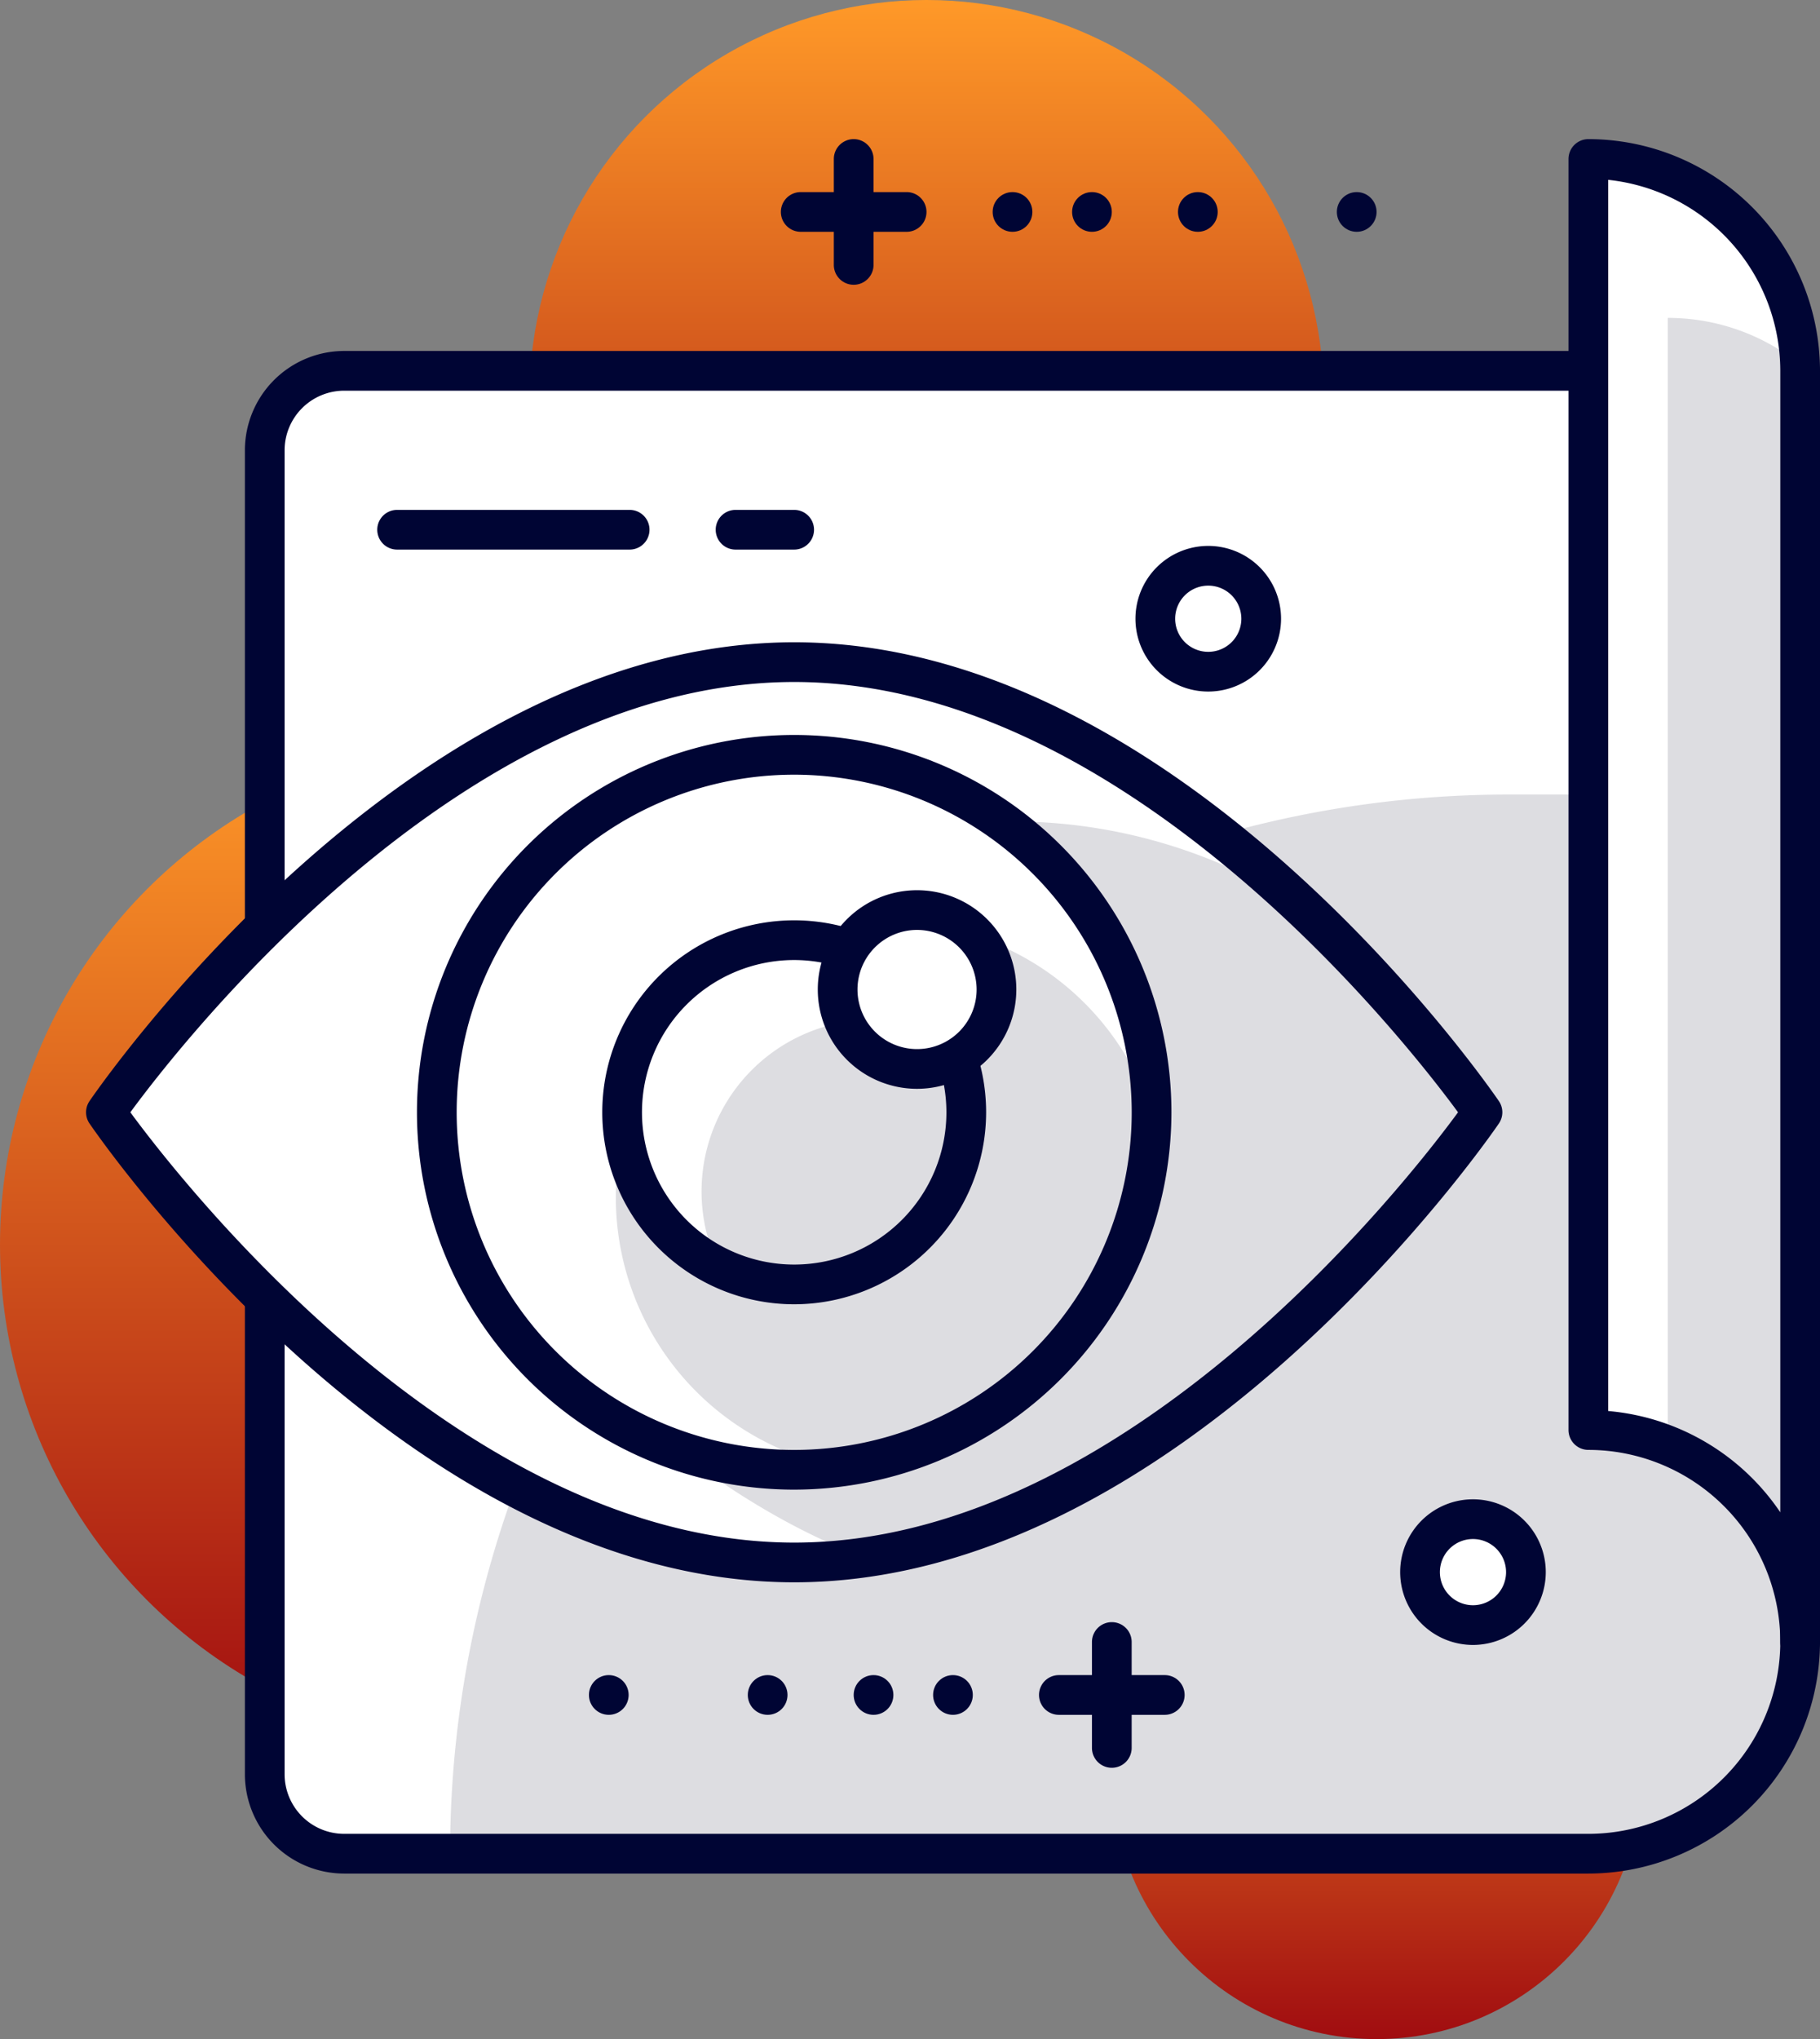
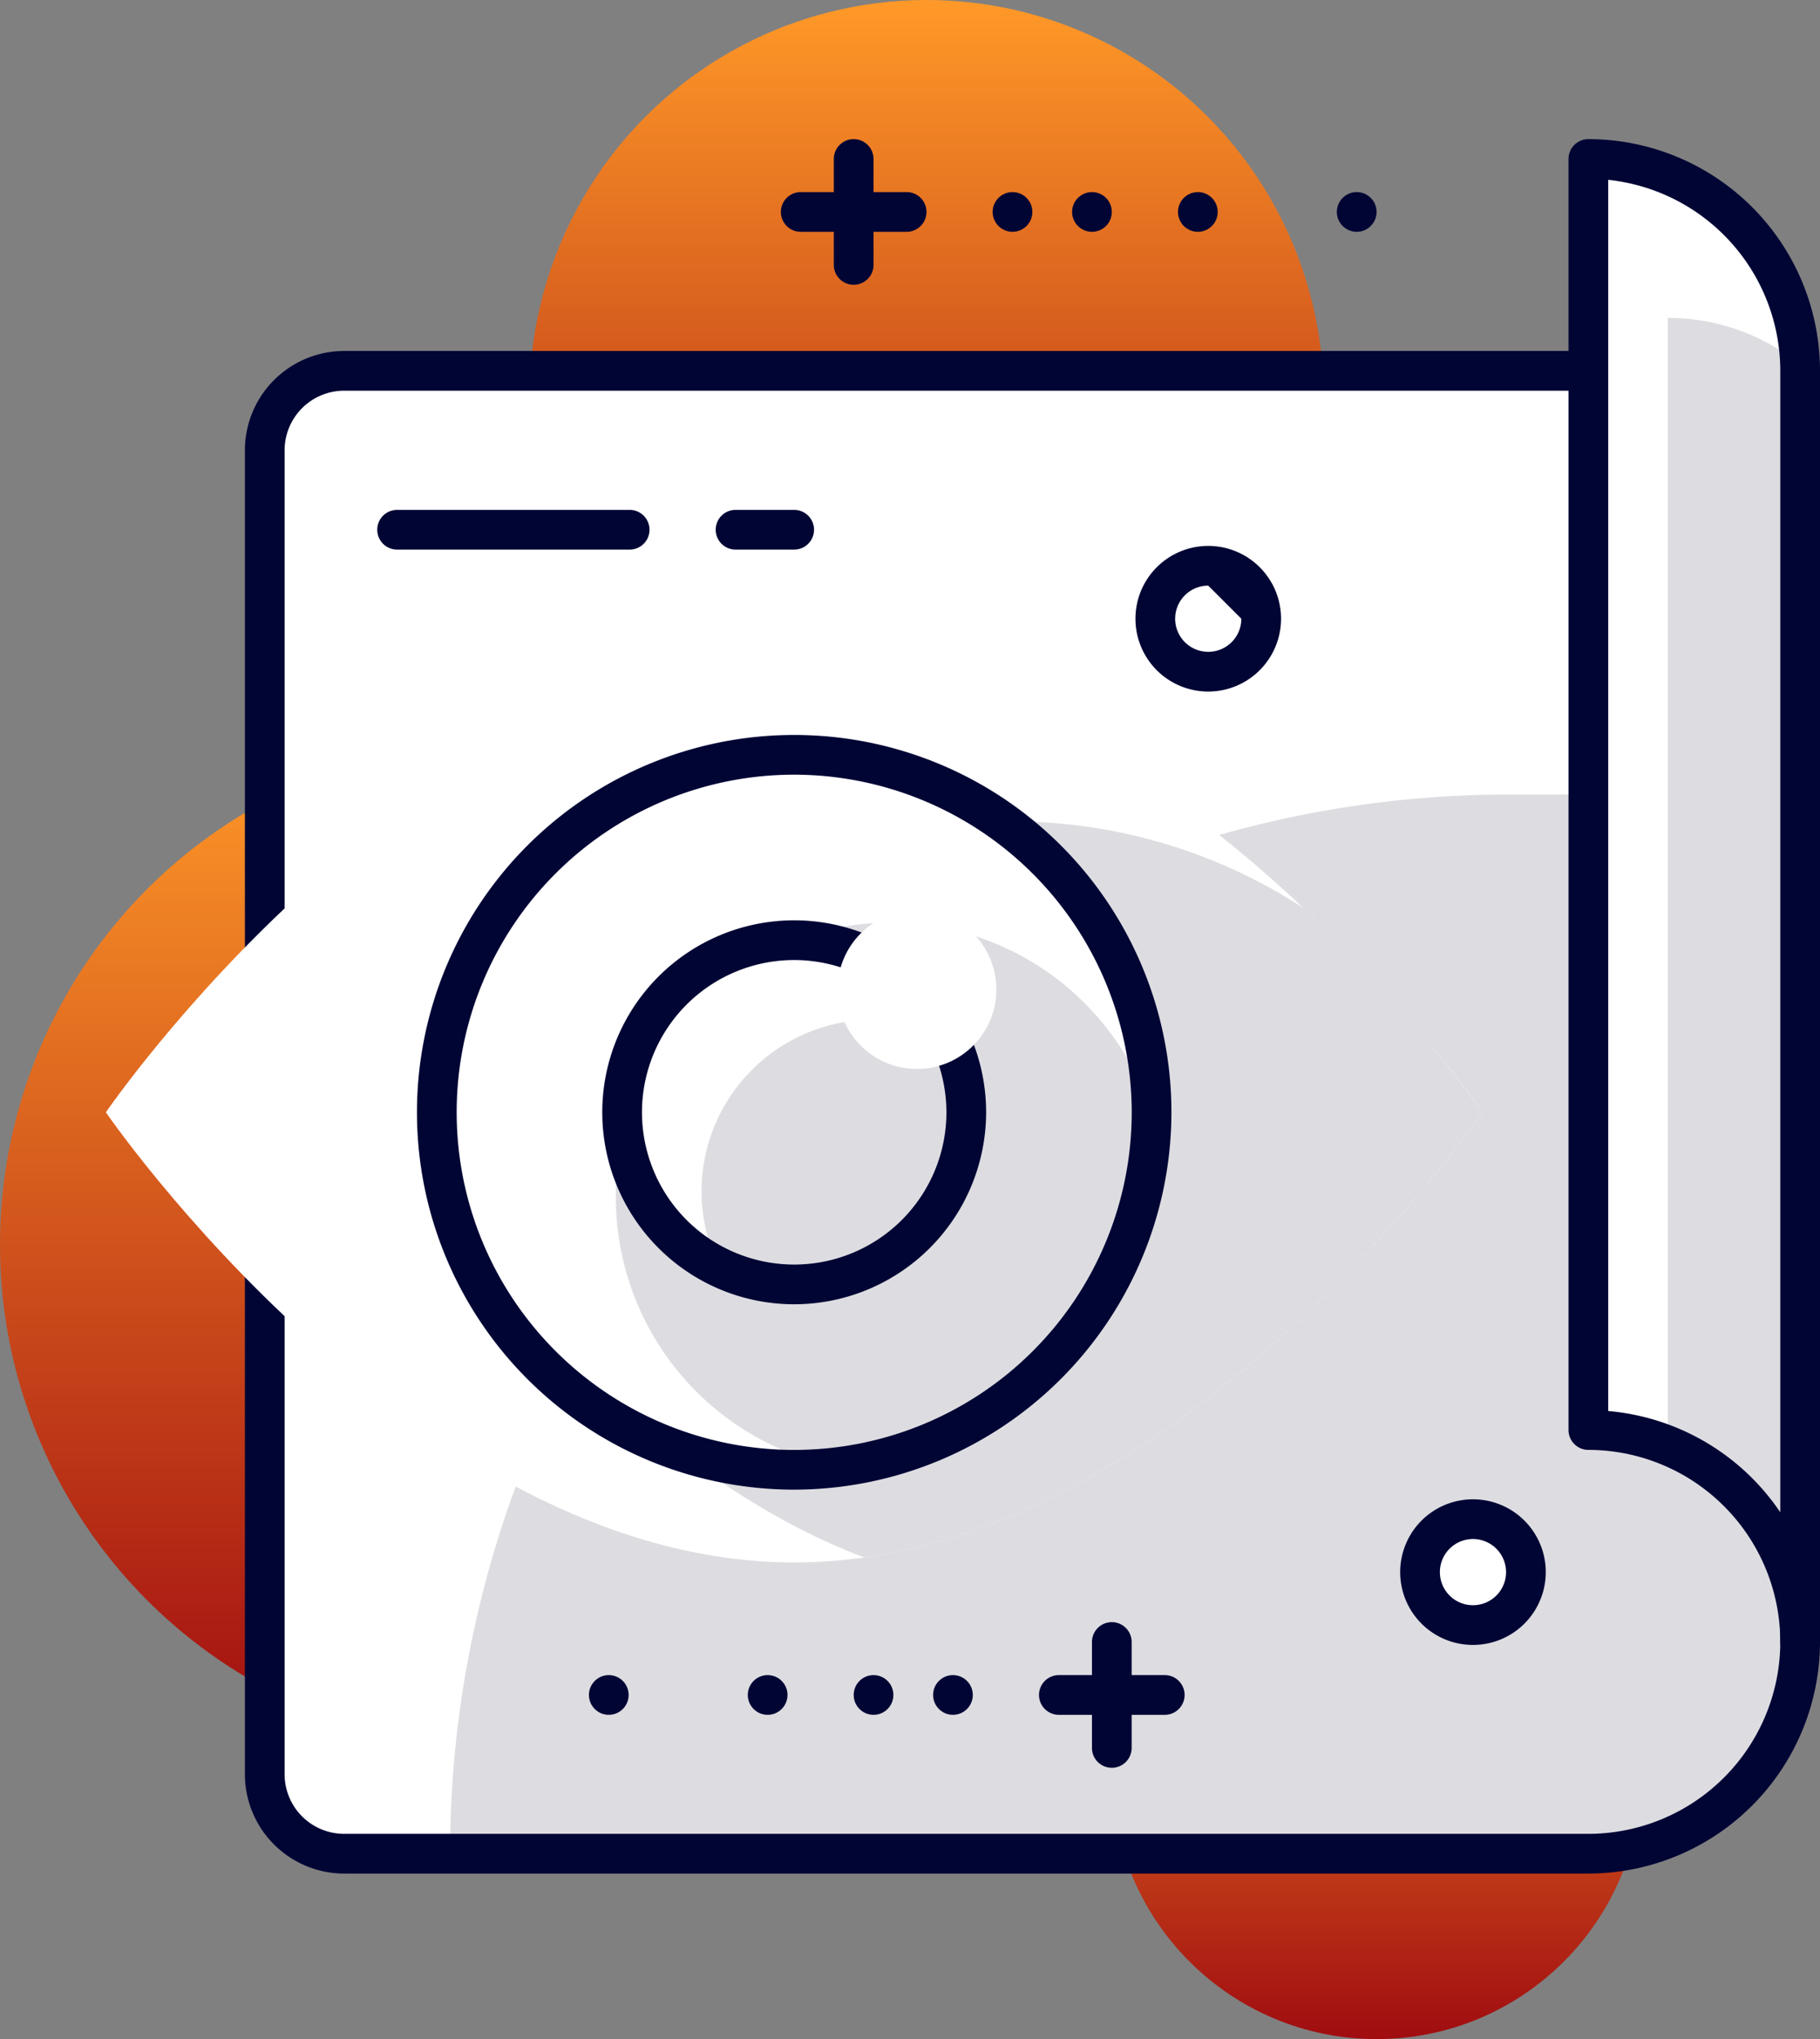
<svg xmlns="http://www.w3.org/2000/svg" width="68.751" height="77.005" viewBox="0 0 68.751 77.005">
  <rect x="0" y="0" width="68.751" height="77.005" fill="#808080" stroke="none" />
  <defs>
    <linearGradient id="linear-gradient" x1="0.5" x2="0.5" y2="1" gradientUnits="objectBoundingBox">
      <stop offset="0" stop-color="#ff9928" />
      <stop offset="1" stop-color="#a00c10" />
    </linearGradient>
  </defs>
  <g id="vision" transform="translate(-854.458 -90.03)">
    <g id="Group_10083" data-name="Group 10083">
      <circle id="Ellipse_747" data-name="Ellipse 747" cx="19" cy="19" r="19" transform="translate(854.458 118.033)" fill="url(#linear-gradient)" />
    </g>
    <g id="Group_10084" data-name="Group 10084">
      <circle id="Ellipse_748" data-name="Ellipse 748" cx="15" cy="15" r="15" transform="translate(874.46 90.03)" fill="url(#linear-gradient)" />
    </g>
    <g id="Group_10085" data-name="Group 10085">
      <circle id="Ellipse_749" data-name="Ellipse 749" cx="10" cy="10" r="10" transform="translate(896.462 147.035)" fill="url(#linear-gradient)" />
    </g>
    <g id="Group_10086" data-name="Group 10086">
      <path id="Rectangle_757" data-name="Rectangle 757" d="M3,0H58a0,0,0,0,1,0,0V48a8,8,0,0,1-8,8H3a3,3,0,0,1-3-3V3A3,3,0,0,1,3,0Z" transform="translate(864.459 104.034)" fill="#fff" />
    </g>
    <g id="Group_10087" data-name="Group 10087">
      <path id="Path_11885" data-name="Path 11885" d="M922.459,120.035h-11a40,40,0,0,0-40,40h43a8,8,0,0,0,8-8Z" fill="#dddde1" />
    </g>
    <g id="Group_10088" data-name="Group 10088">
      <path id="Path_11886" data-name="Path 11886" d="M914.459,160.784h-47a3.755,3.755,0,0,1-3.75-3.75v-50a3.755,3.755,0,0,1,3.75-3.75h55a.75.75,0,0,1,.75.75v48A8.76,8.76,0,0,1,914.459,160.784Zm-47-56a2.253,2.253,0,0,0-2.25,2.25v50a2.253,2.253,0,0,0,2.25,2.25h47a7.258,7.258,0,0,0,7.25-7.25v-47.25Z" fill="#000534" />
    </g>
    <g id="Group_10089" data-name="Group 10089">
      <path id="Path_11887" data-name="Path 11887" d="M922.458,152.034a8,8,0,0,0-8-8v-48a8,8,0,0,1,8,8Z" fill="#fff" />
    </g>
    <g id="Group_10090" data-name="Group 10090">
      <path id="Path_11888" data-name="Path 11888" d="M922.458,152.033v-.238l-.012-.01C922.448,151.869,922.458,151.95,922.458,152.033Z" fill="#fff" />
    </g>
    <g id="Group_10091" data-name="Group 10091">
      <path id="Path_11889" data-name="Path 11889" d="M922.446,103.785a7.962,7.962,0,0,0-4.987-1.75v42.586a7.994,7.994,0,0,1,4.987,7.164l.012.01V104.034C922.458,103.95,922.448,103.869,922.446,103.785Z" fill="#dddde1" />
    </g>
    <g id="Group_10092" data-name="Group 10092">
      <path id="Path_11890" data-name="Path 11890" d="M922.459,152.784a.75.75,0,0,1-.75-.75,7.258,7.258,0,0,0-7.25-7.25.75.75,0,0,1-.75-.75v-48a.75.75,0,0,1,.75-.75,8.76,8.76,0,0,1,8.75,8.75v48A.75.75,0,0,1,922.459,152.784Zm-7.25-9.468a8.754,8.754,0,0,1,6.5,3.825V104.034a7.261,7.261,0,0,0-6.5-7.212Z" fill="#000534" />
    </g>
    <g id="Group_10093" data-name="Group 10093">
      <path id="Path_11891" data-name="Path 11891" d="M886.706,100.784a.75.75,0,0,1-.75-.75v-4a.75.75,0,0,1,1.5,0v4A.75.75,0,0,1,886.706,100.784Z" fill="#000534" />
    </g>
    <g id="Group_10094" data-name="Group 10094">
      <path id="Path_11892" data-name="Path 11892" d="M888.706,98.784h-4a.75.75,0,0,1,0-1.5h4a.75.75,0,0,1,0,1.5Z" fill="#000534" />
    </g>
    <g id="Group_10095" data-name="Group 10095">
      <circle id="Ellipse_750" data-name="Ellipse 750" cx="0.75" cy="0.75" r="0.75" transform="translate(891.956 97.284)" fill="#000534" />
    </g>
    <g id="Group_10096" data-name="Group 10096">
      <circle id="Ellipse_751" data-name="Ellipse 751" cx="0.75" cy="0.75" r="0.75" transform="translate(894.957 97.284)" fill="#000534" />
    </g>
    <g id="Group_10097" data-name="Group 10097">
      <circle id="Ellipse_752" data-name="Ellipse 752" cx="0.75" cy="0.75" r="0.75" transform="translate(898.957 97.284)" fill="#000534" />
    </g>
    <g id="Group_10098" data-name="Group 10098">
      <circle id="Ellipse_753" data-name="Ellipse 753" cx="0.75" cy="0.75" r="0.75" transform="translate(904.958 97.284)" fill="#000534" />
    </g>
    <g id="Group_10099" data-name="Group 10099">
      <path id="Path_11893" data-name="Path 11893" d="M896.457,156.789a.75.75,0,0,1-.75-.75v-4a.75.75,0,1,1,1.5,0v4A.75.75,0,0,1,896.457,156.789Z" fill="#000534" />
    </g>
    <g id="Group_10100" data-name="Group 10100">
      <path id="Path_11894" data-name="Path 11894" d="M898.457,154.789h-4a.75.75,0,0,1,0-1.5h4a.75.75,0,0,1,0,1.5Z" fill="#000534" />
    </g>
    <g id="Group_10101" data-name="Group 10101">
      <circle id="Ellipse_754" data-name="Ellipse 754" cx="0.75" cy="0.75" r="0.75" transform="translate(889.706 153.289)" fill="#000534" />
    </g>
    <g id="Group_10102" data-name="Group 10102">
      <circle id="Ellipse_755" data-name="Ellipse 755" cx="0.75" cy="0.75" r="0.75" transform="translate(886.706 153.289)" fill="#000534" />
    </g>
    <g id="Group_10103" data-name="Group 10103">
      <circle id="Ellipse_756" data-name="Ellipse 756" cx="0.75" cy="0.75" r="0.75" transform="translate(882.706 153.289)" fill="#000534" />
    </g>
    <g id="Group_10104" data-name="Group 10104">
      <circle id="Ellipse_757" data-name="Ellipse 757" cx="0.75" cy="0.75" r="0.75" transform="translate(876.705 153.289)" fill="#000534" />
    </g>
    <g id="Group_10105" data-name="Group 10105">
      <path id="Path_11895" data-name="Path 11895" d="M878.243,110.785h-8.784a.75.75,0,0,1,0-1.5h8.784a.75.75,0,0,1,0,1.5Z" fill="#000534" />
    </g>
    <g id="Group_10106" data-name="Group 10106">
      <path id="Path_11896" data-name="Path 11896" d="M884.458,110.785h-2.214a.75.75,0,0,1,0-1.5h2.214a.75.75,0,0,1,0,1.5Z" fill="#000534" />
    </g>
    <g id="Group_10107" data-name="Group 10107">
      <path id="Path_11897" data-name="Path 11897" d="M910.458,132.035s-11.641,17-26,17-26-17-26-17,11.641-17,26-17S910.458,132.035,910.458,132.035Z" fill="#fff" />
    </g>
    <g id="Group_10108" data-name="Group 10108">
      <path id="Path_11898" data-name="Path 11898" d="M910.458,132.035a53.659,53.659,0,0,0-6.77-7.719A20.123,20.123,0,0,0,893.3,121.06c-12.238,0-22.158,14.487-22.158,14.487s6.745,9.84,15.968,13.3C900.225,146.98,910.458,132.035,910.458,132.035Z" fill="#dddde1" />
    </g>
    <g id="Group_10109" data-name="Group 10109">
-       <path id="Path_11899" data-name="Path 11899" d="M884.459,149.785c-14.587,0-26.135-16.619-26.619-17.326a.75.75,0,0,1,0-.848c.484-.707,12.032-17.326,26.619-17.326s26.135,16.619,26.619,17.326a.751.751,0,0,1,0,.848C910.594,133.166,899.046,149.785,884.459,149.785Zm-25.077-17.75c1.909,2.6,12.535,16.25,25.077,16.25s23.169-13.648,25.077-16.25c-1.909-2.6-12.535-16.25-25.077-16.25S861.29,129.433,859.382,132.035Z" fill="#000534" />
-     </g>
+       </g>
    <g id="Group_10110" data-name="Group 10110">
      <circle id="Ellipse_758" data-name="Ellipse 758" cx="13.5" cy="13.5" r="13.5" transform="translate(870.958 118.535)" fill="#fff" />
    </g>
    <g id="Group_10111" data-name="Group 10111">
      <path id="Path_11900" data-name="Path 11900" d="M897.958,132.035A10.373,10.373,0,1,0,886.1,145.426,13.5,13.5,0,0,0,897.958,132.035Z" fill="#dddde1" />
    </g>
    <g id="Group_10112" data-name="Group 10112">
      <path id="Path_11901" data-name="Path 11901" d="M884.459,146.285a14.25,14.25,0,1,1,14.25-14.25A14.266,14.266,0,0,1,884.459,146.285Zm0-27a12.75,12.75,0,1,0,12.75,12.75A12.765,12.765,0,0,0,884.459,119.285Z" fill="#000534" />
    </g>
    <g id="Group_10113" data-name="Group 10113">
      <circle id="Ellipse_759" data-name="Ellipse 759" cx="6.5" cy="6.5" r="6.5" transform="translate(877.958 125.535)" fill="#fff" />
    </g>
    <g id="Group_10114" data-name="Group 10114">
      <path id="Path_11902" data-name="Path 11902" d="M890.958,132.035a6.476,6.476,0,0,0-.659-2.84,6.489,6.489,0,0,0-8.68,8.68,6.488,6.488,0,0,0,9.339-5.84Z" fill="#dddde1" />
    </g>
    <g id="Group_10115" data-name="Group 10115">
      <path id="Path_11903" data-name="Path 11903" d="M884.459,139.285a7.25,7.25,0,1,1,7.25-7.25A7.258,7.258,0,0,1,884.459,139.285Zm0-13a5.75,5.75,0,1,0,5.75,5.75A5.757,5.757,0,0,0,884.459,126.285Z" fill="#000534" />
    </g>
    <g id="Group_10116" data-name="Group 10116">
      <circle id="Ellipse_760" data-name="Ellipse 760" cx="3" cy="3" r="3" transform="translate(886.096 124.398)" fill="#fff" />
    </g>
    <g id="Group_10117" data-name="Group 10117">
-       <path id="Path_11904" data-name="Path 11904" d="M889.1,131.148a3.75,3.75,0,1,1,3.75-3.75A3.753,3.753,0,0,1,889.1,131.148Zm0-6a2.25,2.25,0,1,0,2.25,2.25A2.253,2.253,0,0,0,889.1,125.148Z" fill="#000534" />
-     </g>
+       </g>
    <g id="Group_10118" data-name="Group 10118">
      <circle id="Ellipse_761" data-name="Ellipse 761" cx="2" cy="2" r="2" transform="translate(898.097 111.396)" fill="#fff" />
    </g>
    <g id="Group_10119" data-name="Group 10119">
-       <path id="Path_11905" data-name="Path 11905" d="M900.1,116.146a2.75,2.75,0,1,1,2.75-2.75A2.752,2.752,0,0,1,900.1,116.146Zm0-4a1.25,1.25,0,1,0,1.25,1.25A1.251,1.251,0,0,0,900.1,112.146Z" fill="#000534" />
+       <path id="Path_11905" data-name="Path 11905" d="M900.1,116.146a2.75,2.75,0,1,1,2.75-2.75A2.752,2.752,0,0,1,900.1,116.146Zm0-4a1.25,1.25,0,1,0,1.25,1.25Z" fill="#000534" />
    </g>
    <g id="Group_10120" data-name="Group 10120">
      <circle id="Ellipse_762" data-name="Ellipse 762" cx="2" cy="2" r="2" transform="translate(908.098 147.4)" fill="#fff" />
    </g>
    <g id="Group_10121" data-name="Group 10121">
      <path id="Path_11906" data-name="Path 11906" d="M910.1,152.15a2.75,2.75,0,1,1,2.75-2.75A2.752,2.752,0,0,1,910.1,152.15Zm0-4a1.25,1.25,0,1,0,1.25,1.25A1.251,1.251,0,0,0,910.1,148.15Z" fill="#000534" />
    </g>
  </g>
</svg>